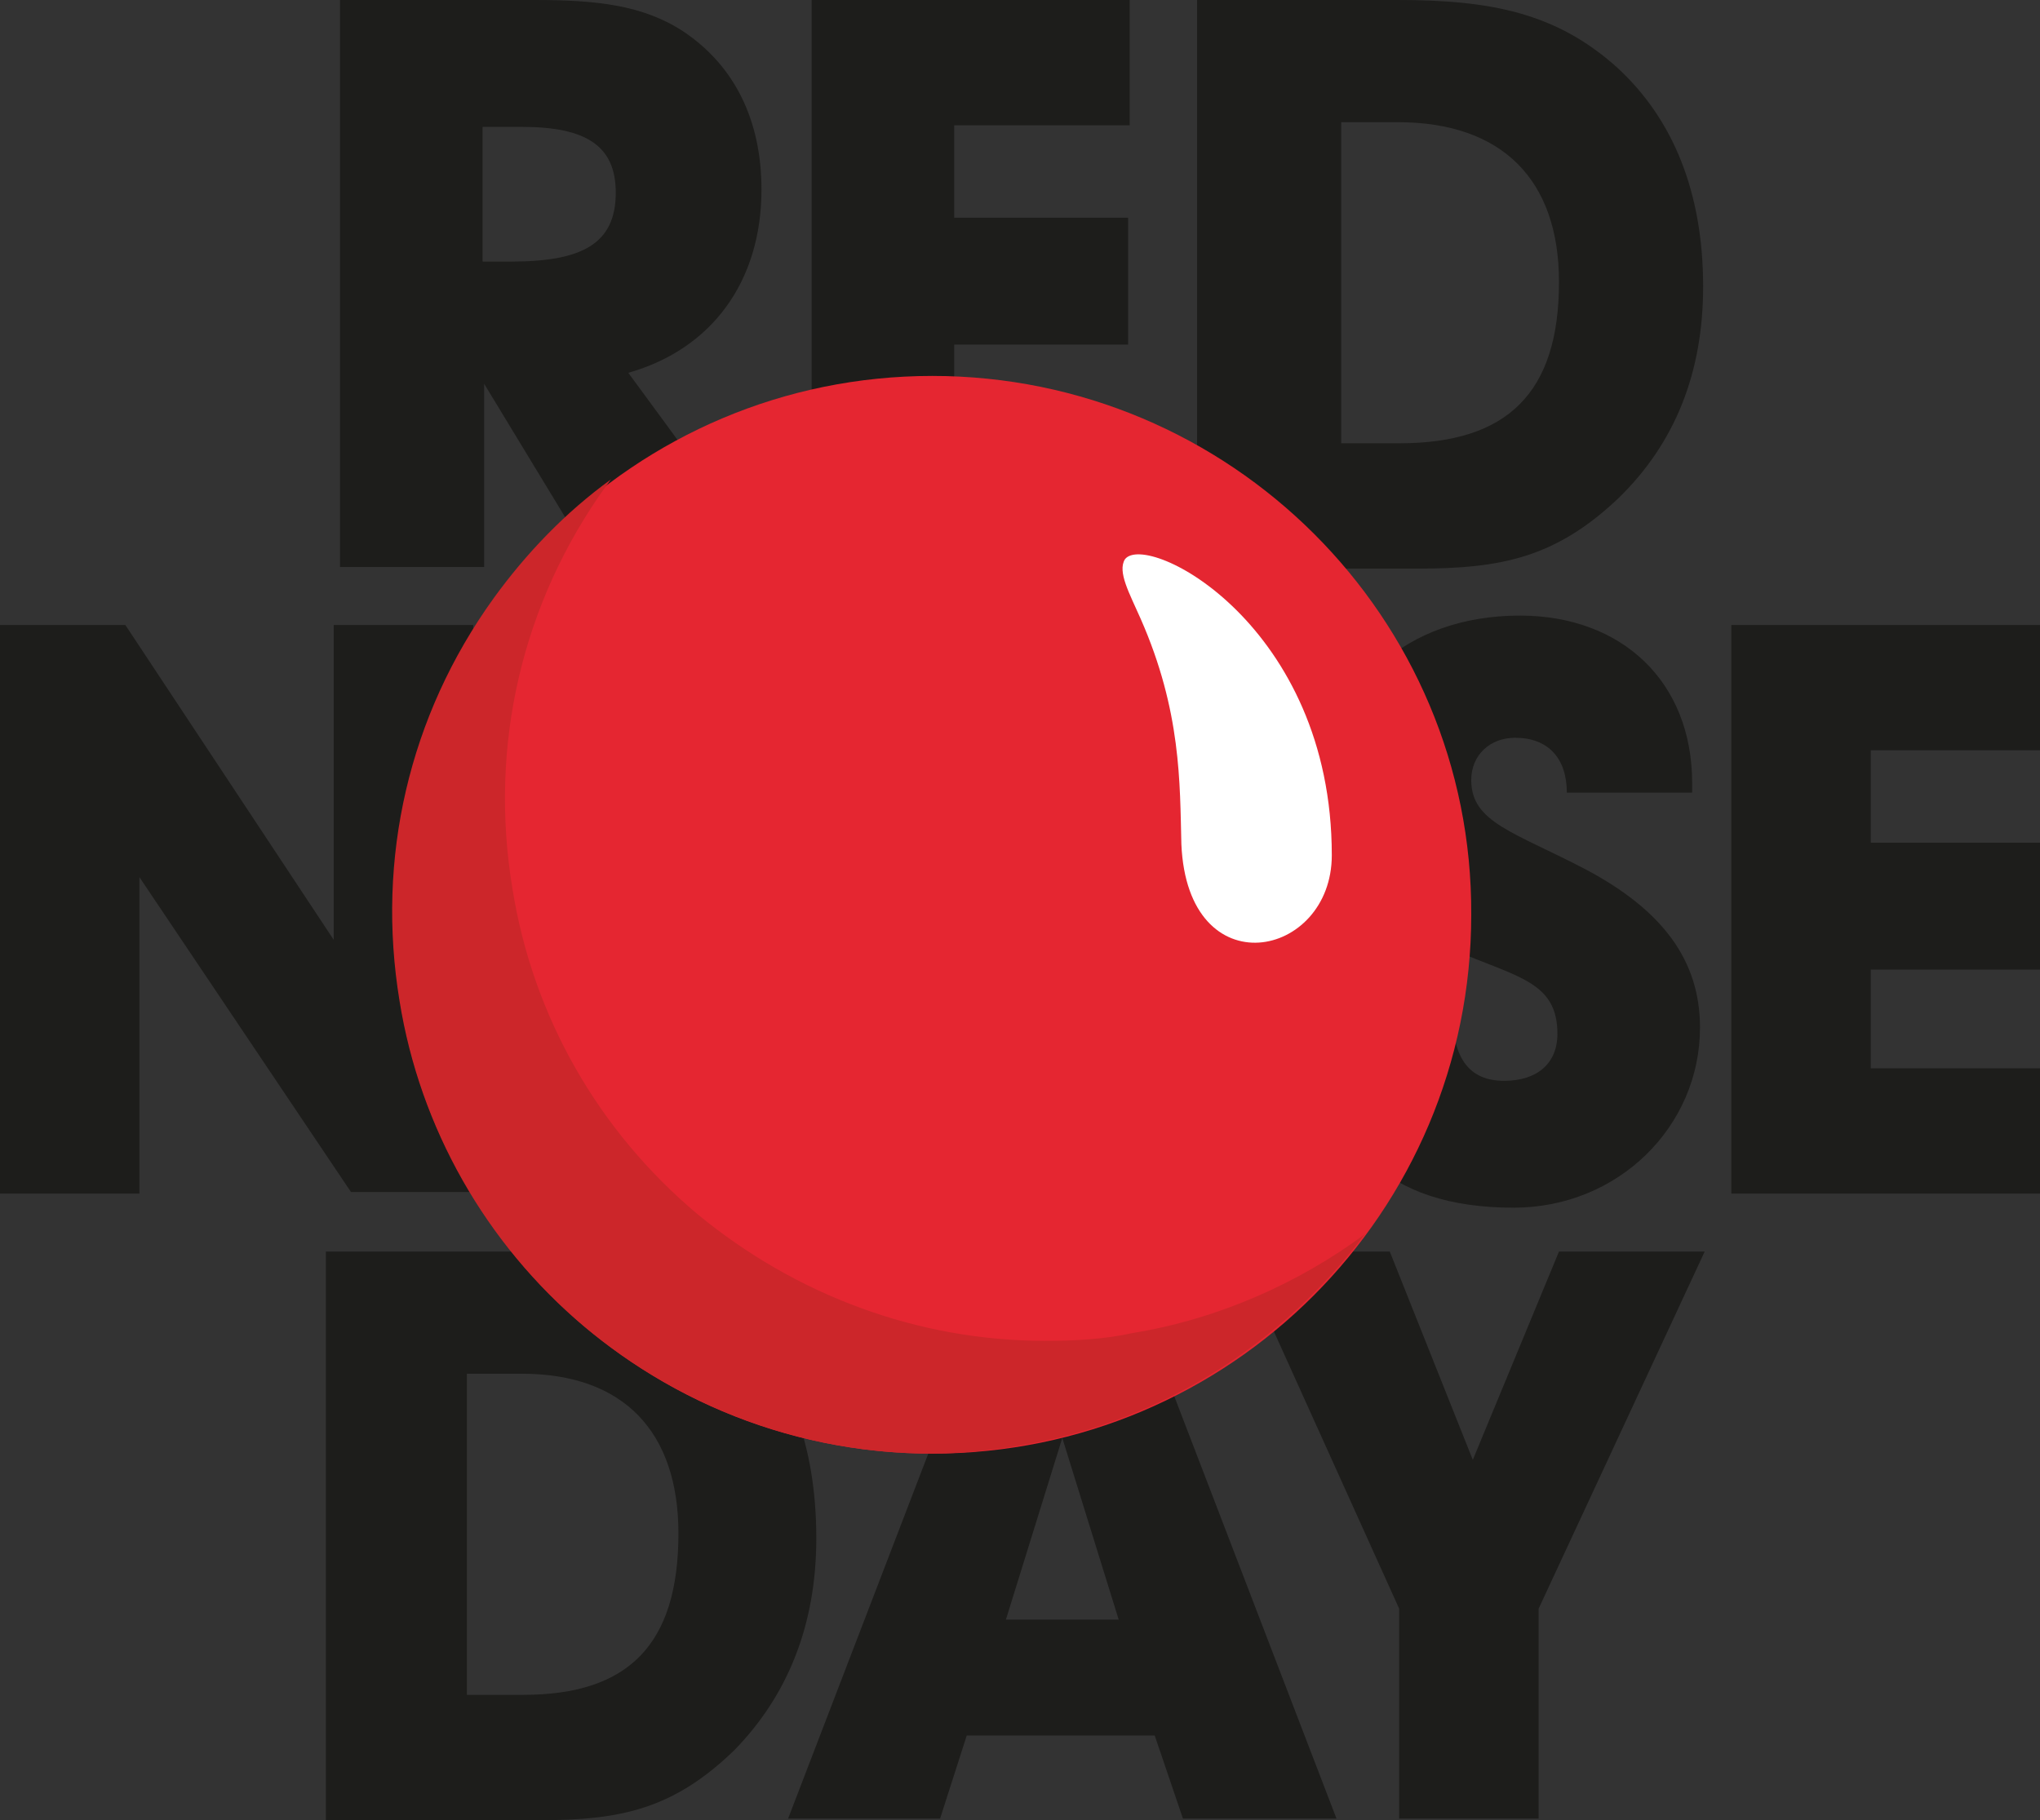
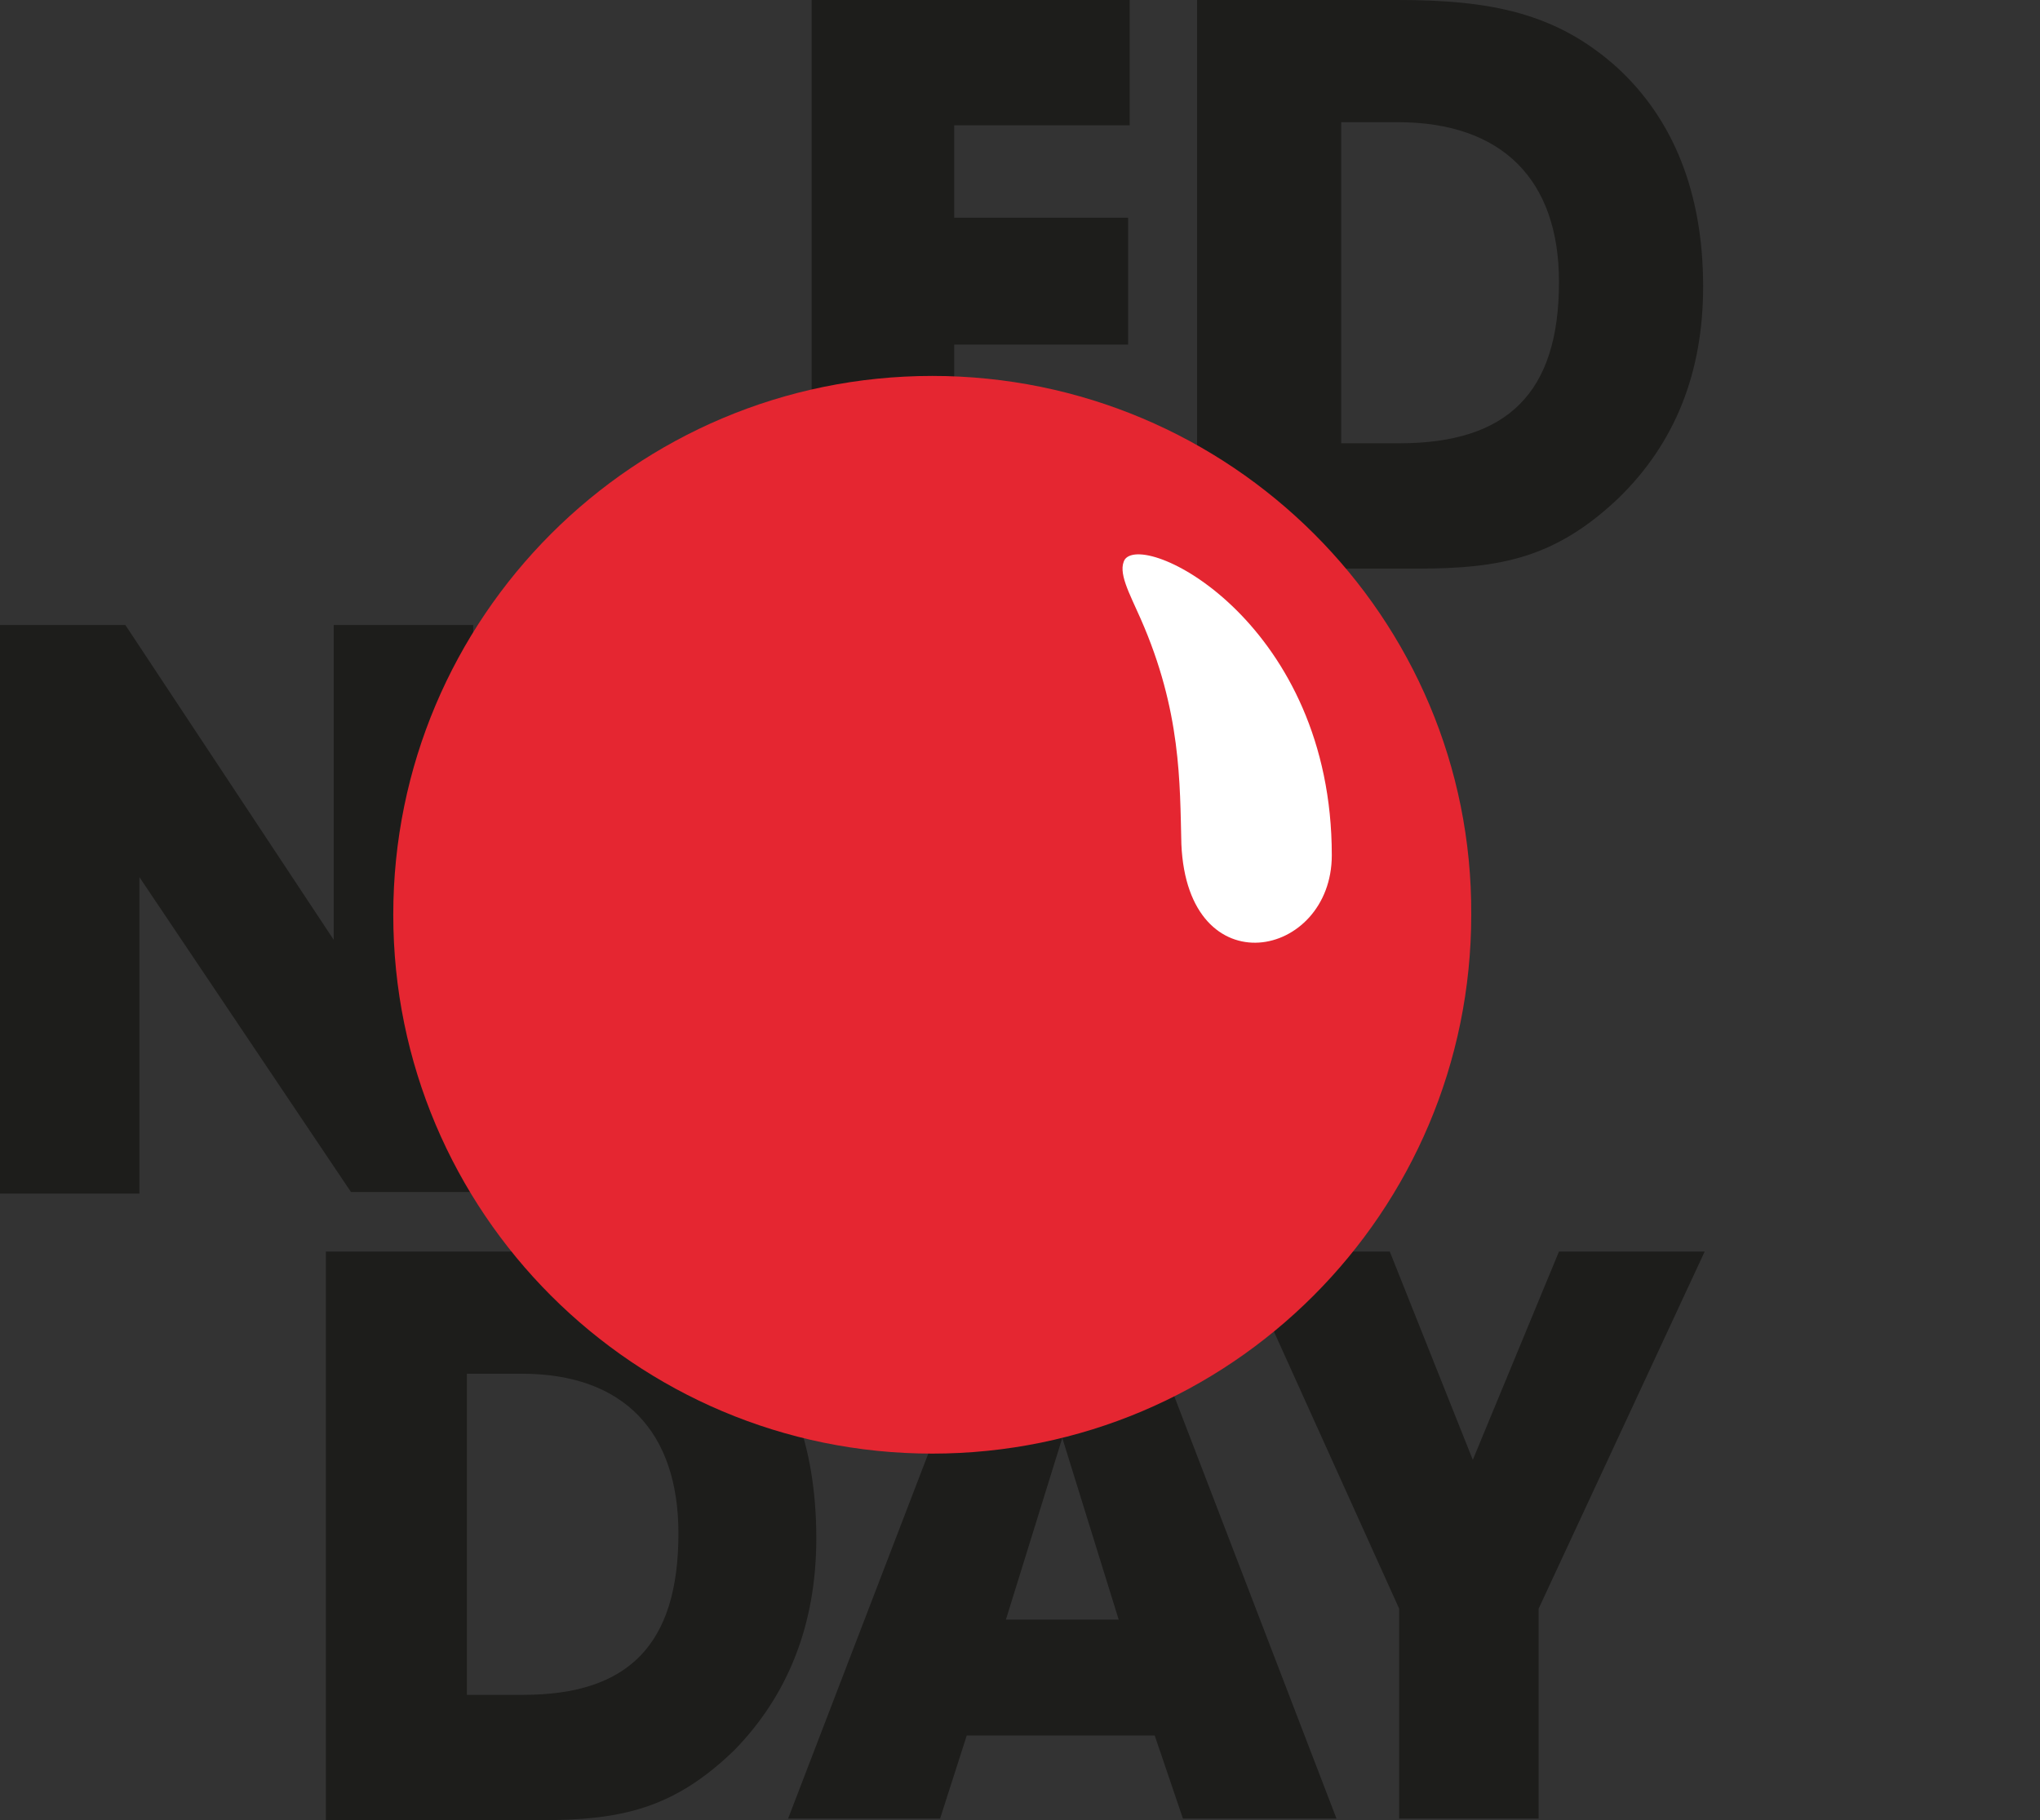
<svg xmlns="http://www.w3.org/2000/svg" version="1.1" id="Layer_1" x="0px" y="0px" width="1000px" height="892.48px" viewBox="0 0 1000 892.48" enable-background="new 0 0 1000 892.48" xml:space="preserve">
  <rect x="0" y="0" width="1000" height="892.48" fill="#333333" stroke="none" />
  <g>
-     <path fill-rule="evenodd" clip-rule="evenodd" fill="#1D1D1B" d="M166.667,278.036V0h95.236c29.956,0,52.995,2.306,72.965,15.359   c25.345,16.9,38.403,43.78,38.403,77.574c0,45.318-24.58,78.342-65.286,89.863l69.892,95.239h-86.019l-54.533-89.863v89.863   H166.667L166.667,278.036z M250.383,128.264c34.562,0,51.459-8.447,51.459-33.792c0-23.042-14.594-32.259-46.083-32.259h-19.2   v66.054L250.383,128.264L250.383,128.264z" />
    <polygon fill-rule="evenodd" clip-rule="evenodd" fill="#1D1D1B" points="397.849,278.036 397.849,0 553.766,0 553.766,61.445    467.741,61.445 467.741,106.757 552.995,106.757 552.995,168.973 467.741,168.973 467.741,217.358 552.995,217.358    552.995,278.803 397.849,278.803 397.849,278.036  " />
    <path fill-rule="evenodd" clip-rule="evenodd" fill="#1D1D1B" d="M586.789,278.036V0h98.313c45.313,0,77.572,6.145,107.525,33.027   c27.647,25.347,42.242,61.445,42.242,107.528c0,42.242-13.824,76.804-41.478,103.687c-30.718,29.186-57.601,34.562-98.307,34.562   H586.789V278.036L586.789,278.036z M764.209,138.251c0-49.927-27.647-78.342-79.107-78.342h-27.652v157.449h28.418   C738.861,217.358,764.209,192.782,764.209,138.251L764.209,138.251z" />
    <polygon fill-rule="evenodd" clip-rule="evenodd" fill="#1D1D1B" points="0,585.254 0,306.451 61.442,306.451 163.593,460.829    163.593,306.451 231.95,306.451 231.95,584.483 172.043,584.483 68.354,430.108 68.354,585.254 0,585.254  " />
-     <path fill-rule="evenodd" clip-rule="evenodd" fill="#1D1D1B" d="M711.979,493.088c0,1.541,0,2.301,0,3.071   c0,23.047,8.447,33.8,25.347,33.8c16.13,0,26.112-8.453,26.112-23.047c0-25.348-19.2-27.647-49.924-40.701   c-41.472-18.436-62.978-46.085-62.978-79.115c0-49.921,38.4-85.251,94.472-85.251c49.919,0,84.483,32.256,84.483,82.181   c0,1.535,0,3.07,0,4.608H768.05c0-16.897-9.218-26.882-25.347-26.882c-12.289,0-21.506,8.447-21.506,20.738   c0,20.736,20.74,25.344,56.07,43.78c37.631,19.966,56.065,44.542,56.065,77.571c0,48.384-39.936,88.325-91.396,88.325   c-62.218,0-94.471-31.489-94.471-90.625c0-2.312,0-4.612,0-6.152h64.513V493.088L711.979,493.088z" />
-     <polygon fill-rule="evenodd" clip-rule="evenodd" fill="#1D1D1B" points="848.692,585.254 848.692,306.451 1000,306.451    1000,367.896 917.052,367.896 917.052,413.213 1000,413.211 1000,475.423 917.052,475.423 917.052,523.807 1000,523.807    1000,585.254 848.692,585.254  " />
    <path fill-rule="evenodd" clip-rule="evenodd" fill="#1D1D1B" d="M159.752,891.71V613.672h95.239   c44.548,0,75.271,6.142,104.457,33.029c26.88,25.348,40.704,61.437,40.704,107.52c0,42.242-13.824,76.813-39.938,103.689   c-29.951,29.188-56.066,34.57-95.237,34.57H159.752V891.71L159.752,891.71z M332.565,751.921c0-49.924-26.882-78.342-76.807-78.342   h-26.882v157.454h27.65C307.986,831.033,332.565,806.456,332.565,751.921L332.565,751.921z" />
    <path fill-rule="evenodd" clip-rule="evenodd" fill="#1D1D1B" d="M460.829,891.71h-74.501l106.757-278.038h55.297L655.144,891.71   h-75.267l-13.829-40.712h-92.163L460.829,891.71L460.829,891.71z M520.735,705.067l-27.65,89.095h55.297L520.735,705.067   L520.735,705.067z" />
    <polygon fill-rule="evenodd" clip-rule="evenodd" fill="#1D1D1B" points="685.867,891.71 685.867,788.791 606.76,613.672    681.261,613.672 721.967,715.82 764.209,613.672 835.634,613.672 754.221,788.791 754.221,891.71 685.867,891.71  " />
    <path fill-rule="evenodd" clip-rule="evenodd" fill="#E52631" d="M456.988,184.332c-145.931,0-264.209,118.281-264.209,264.214   c0,145.92,118.281,264.203,264.209,264.203c145.931,0,264.209-118.283,264.209-264.203   C721.967,302.612,602.919,184.332,456.988,184.332L456.988,184.332L456.988,184.332z" />
    <path fill-rule="evenodd" clip-rule="evenodd" fill="#FFFFFF" d="M579.107,413.979c-0.766-29.951,0-65.283-19.971-110.599   c-5.377-12.288-11.519-23.041-7.678-29.186c10.754-13.826,101.384,32.256,101.384,145.161   C652.843,470.052,582.184,484.636,579.107,413.979L579.107,413.979z" />
-     <path fill-rule="evenodd" clip-rule="evenodd" fill="#CC262A" d="M512.288,657.454L512.288,657.454   c-62.212,0-122.119-22.276-170.507-62.218c-48.386-40.7-80.645-96.777-90.63-159.752c-11.521-69.892,4.608-139.787,46.085-197.388   c0.765-0.768,1.533-2.306,2.303-3.073c-22.274,16.129-41.477,36.1-57.606,58.374c-41.472,57.604-57.601,127.496-46.08,197.391   c9.982,62.207,42.242,119.043,90.627,159.754c47.621,39.932,108.295,62.207,169.738,62.207h0.002   c14.594,0,29.186-1.54,43.012-3.841c70.662-11.523,129.799-50.694,169.74-103.688c-32.26,23.816-71.431,41.481-113.672,48.394   C541.472,656.685,526.883,657.454,512.288,657.454L512.288,657.454z" />
  </g>
</svg>